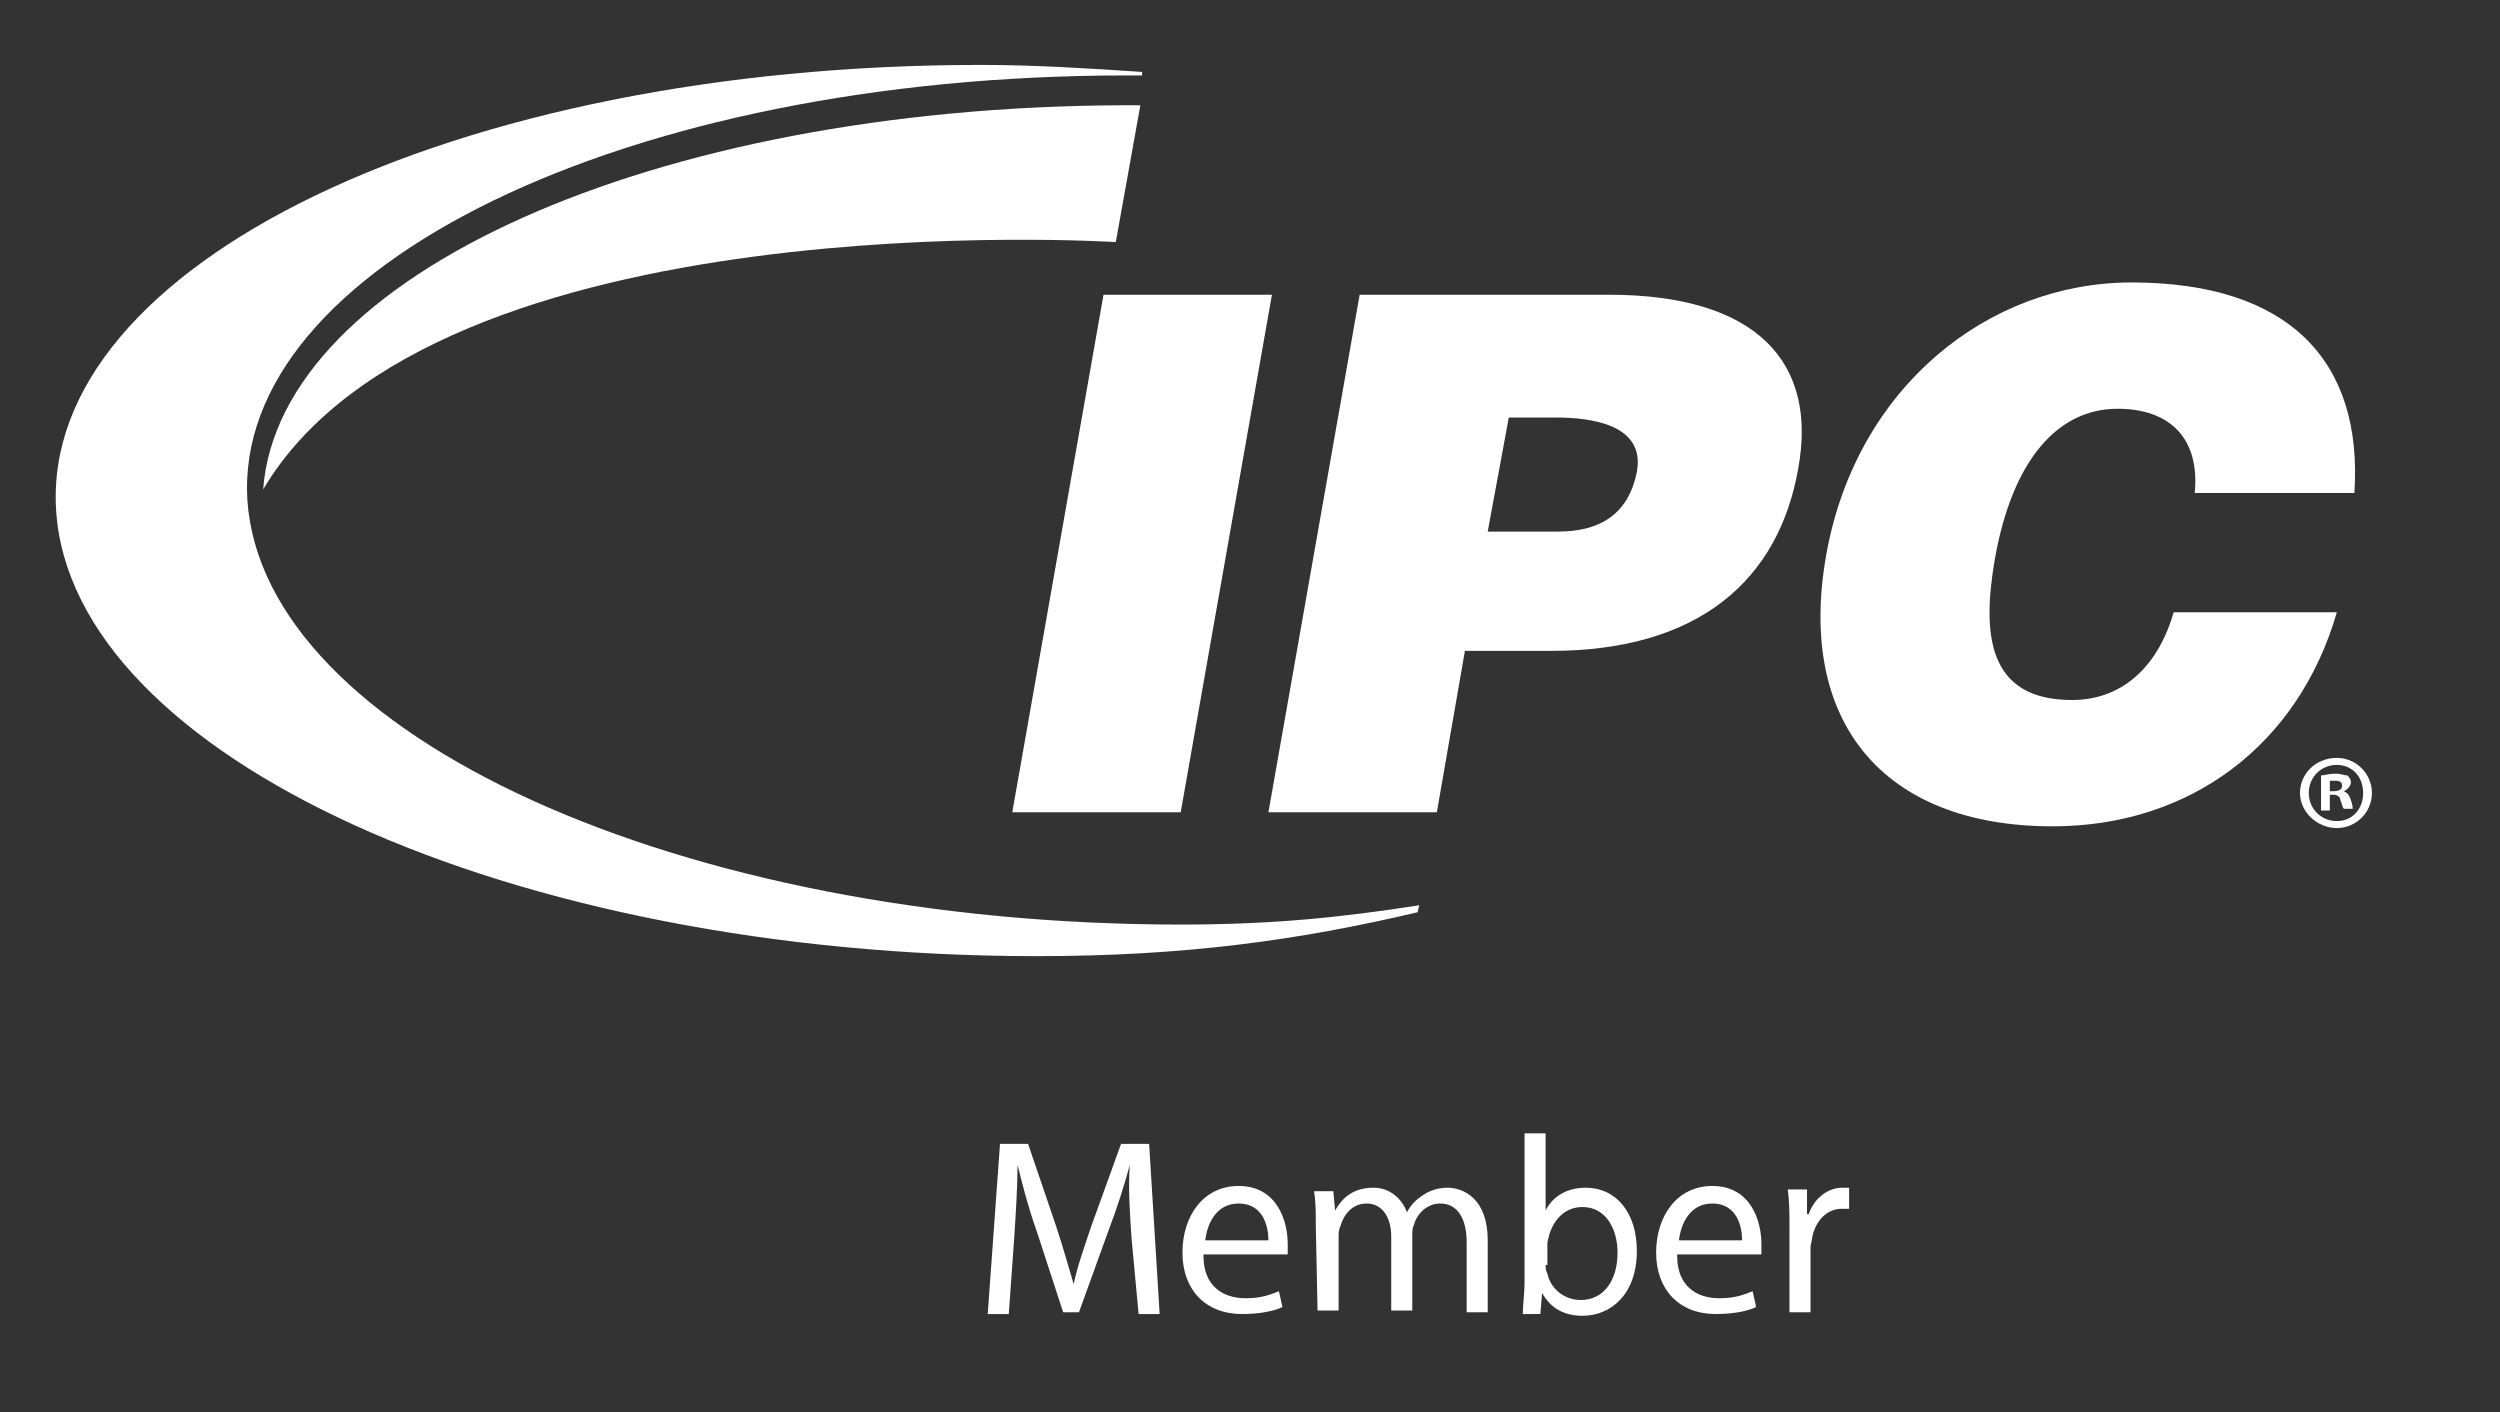
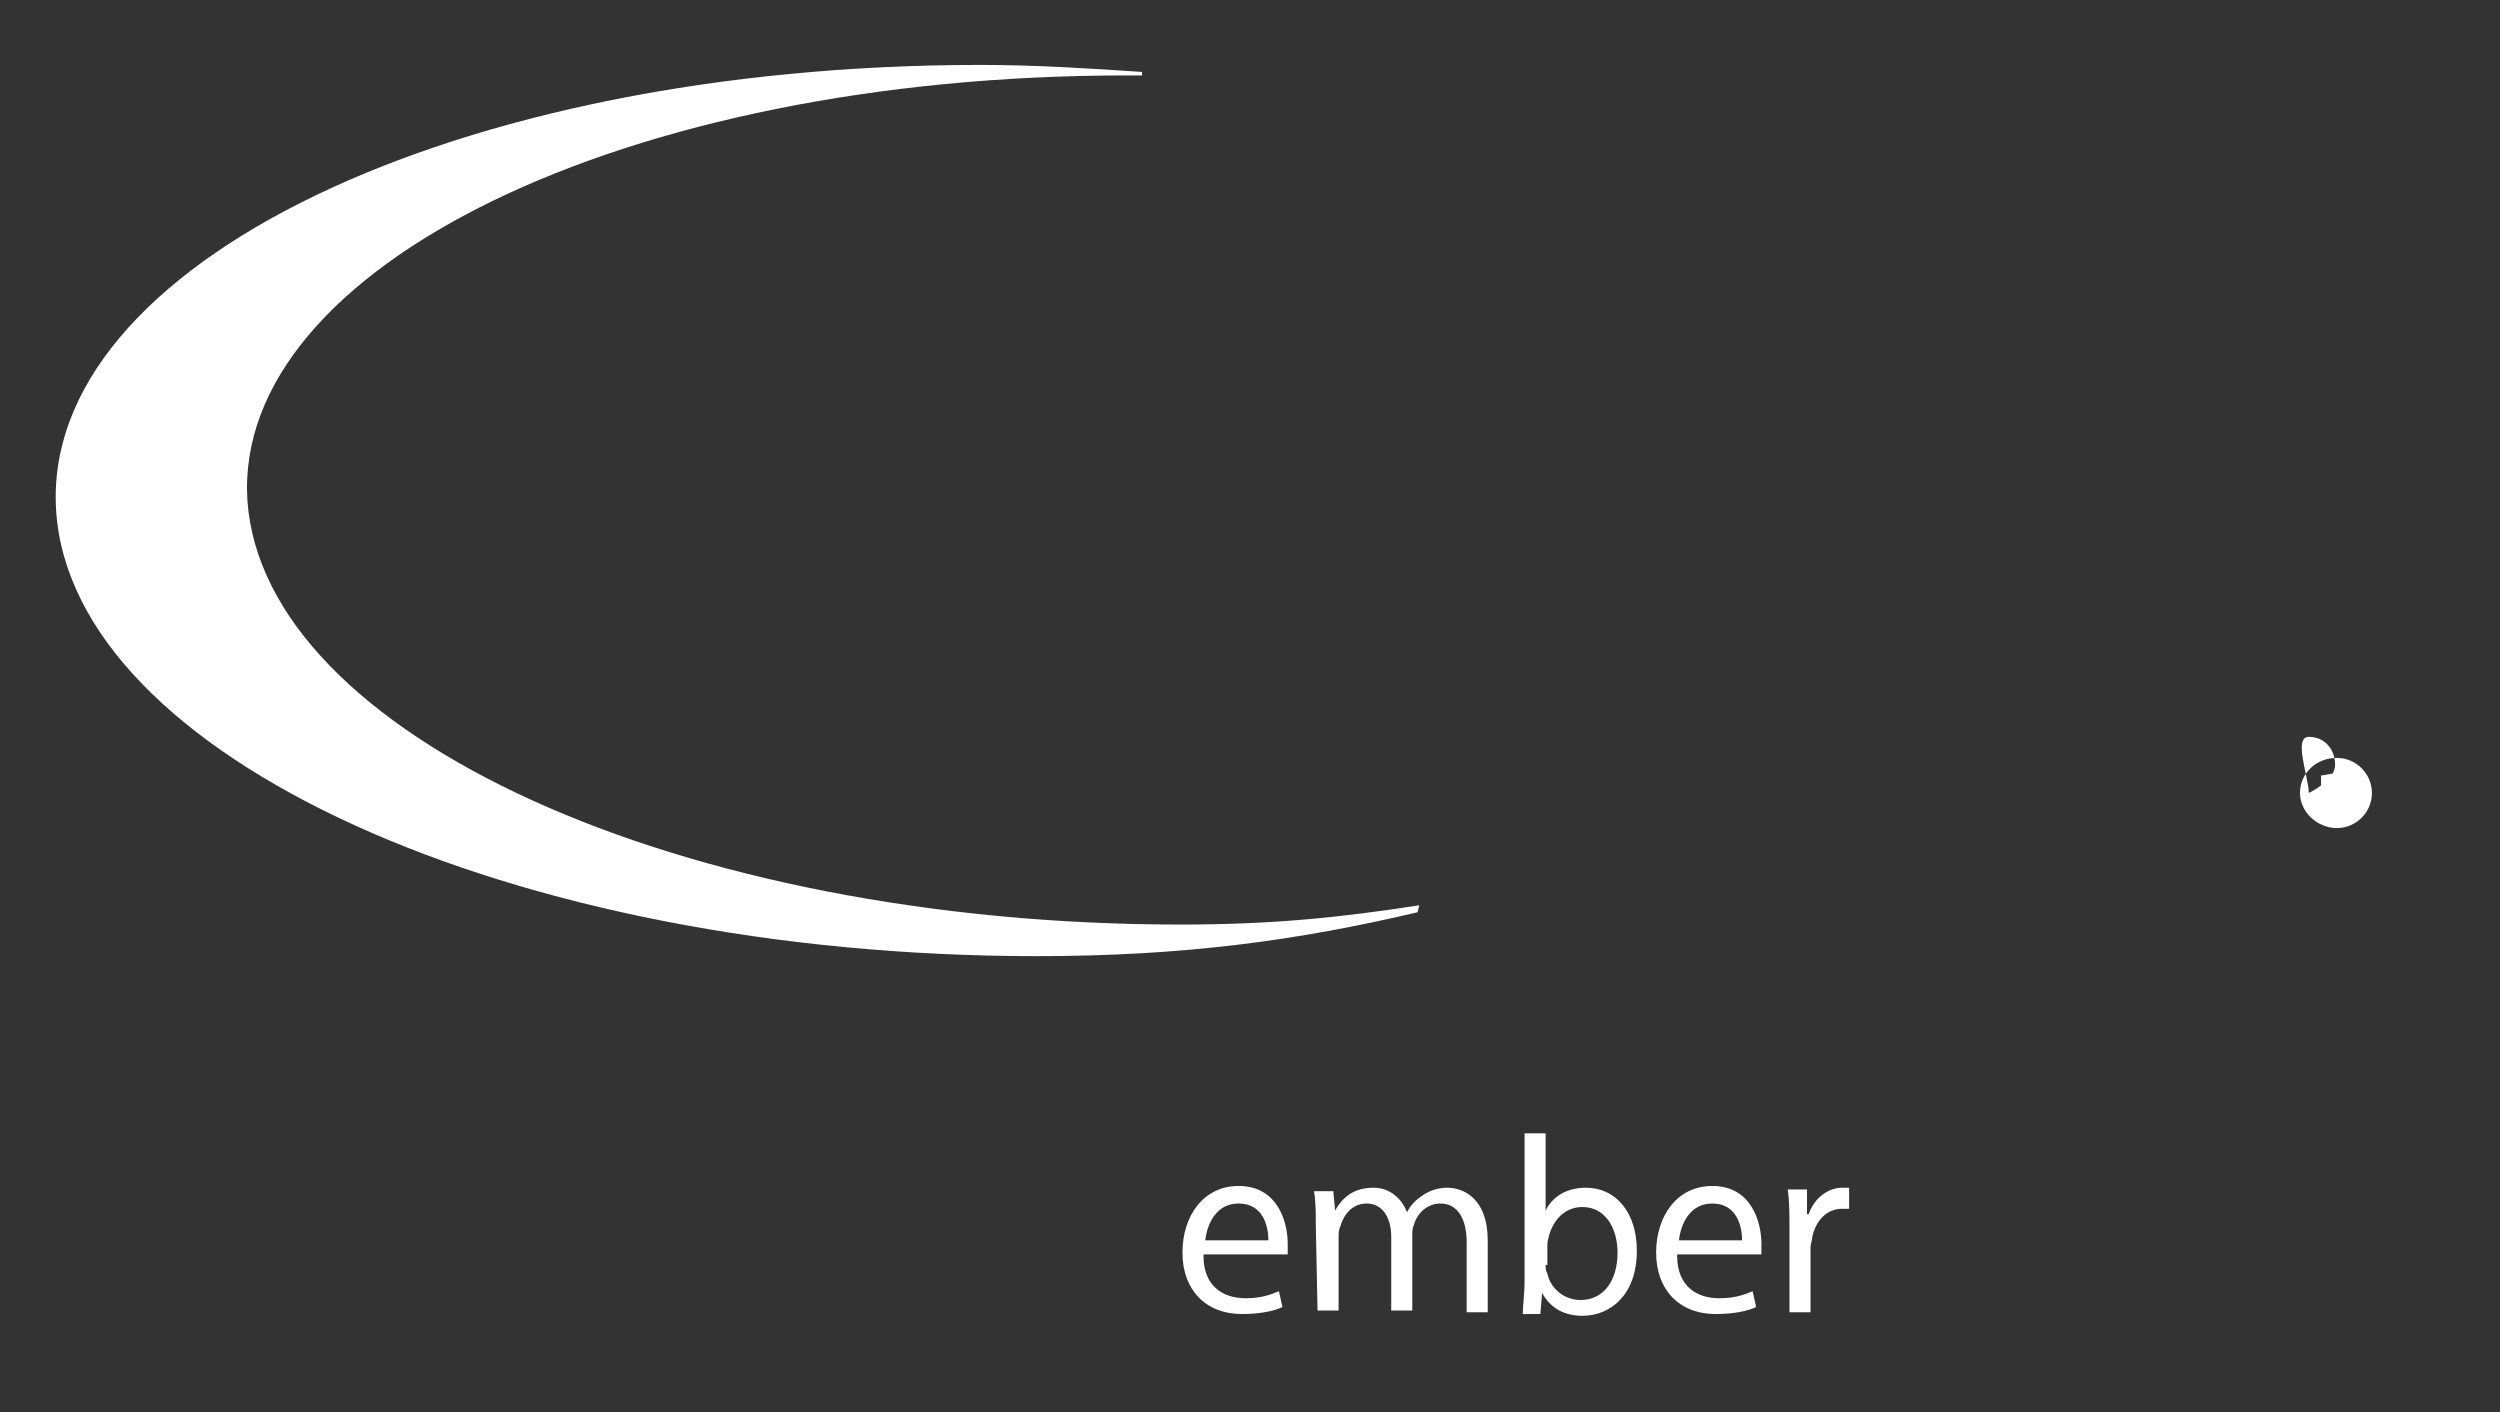
<svg xmlns="http://www.w3.org/2000/svg" version="1.1" id="Layer_1" x="0px" y="0px" viewBox="0 0 142.5 80.5" style="enable-background:new 0 0 142.5 80.5;" xml:space="preserve">
  <rect x="0" y="0" width="142.5" height="80.5" fill="#333333" stroke="none" />
  <style type="text/css">
	.st0{fill:#FFFFFF;}
</style>
  <g>
    <g>
      <g>
-         <path class="st0" d="M64.5,70.6c-0.1-1.4-0.2-3-0.1-4.2l0,0c-0.3,1.1-0.7,2.4-1.2,3.7l-1.7,4.7h-0.9l-1.5-4.6     c-0.5-1.4-0.8-2.6-1.1-3.8l0,0c0,1.2-0.1,2.8-0.2,4.3l-0.3,4.2h-1.2l0.7-9.7h1.6l1.6,4.7c0.4,1.2,0.7,2.3,1,3.3l0,0     c0.2-1,0.6-2.1,1-3.3l1.7-4.7h1.6l0.6,9.7h-1.2L64.5,70.6z" />
        <path class="st0" d="M68.6,71.6c0,1.7,1.1,2.4,2.4,2.4c0.9,0,1.4-0.2,1.9-0.4l0.2,0.9c-0.4,0.2-1.2,0.4-2.3,0.4     c-2.1,0-3.4-1.4-3.4-3.5s1.2-3.8,3.2-3.8c2.2,0,2.8,2,2.8,3.3c0,0.3,0,0.5,0,0.6h-4.8V71.6z M72.3,70.7c0-0.8-0.3-2.1-1.7-2.1     c-1.3,0-1.8,1.2-1.9,2.1H72.3z" />
        <path class="st0" d="M75,69.8c0-0.7,0-1.3-0.1-1.9H76l0.1,1.1l0,0c0.4-0.7,1-1.3,2.2-1.3c0.9,0,1.6,0.6,1.9,1.4l0,0     c0.2-0.4,0.5-0.7,0.8-0.9c0.4-0.3,0.9-0.5,1.5-0.5c0.9,0,2.3,0.6,2.3,3v4.1h-1.2v-4c0-1.3-0.5-2.2-1.5-2.2     c-0.7,0-1.3,0.5-1.5,1.2c-0.1,0.2-0.1,0.4-0.1,0.6v4.3h-1.2v-4.2c0-1.1-0.5-1.9-1.4-1.9c-0.8,0-1.3,0.6-1.5,1.3     c-0.1,0.2-0.1,0.4-0.1,0.6v4.2h-1.2L75,69.8L75,69.8z" />
        <path class="st0" d="M86.8,74.9c0-0.5,0.1-1.2,0.1-1.8v-8.5h1.2V69l0,0c0.4-0.8,1.2-1.3,2.3-1.3c1.7,0,2.9,1.4,2.9,3.6     c0,2.5-1.5,3.7-3.1,3.7c-1,0-1.8-0.4-2.3-1.3l0,0l-0.1,1.2L86.8,74.9L86.8,74.9z M88.1,72.1c0,0.2,0,0.3,0.1,0.5     c0.2,0.9,1,1.5,1.9,1.5c1.3,0,2.1-1.1,2.1-2.7c0-1.4-0.7-2.6-2-2.6c-0.9,0-1.6,0.6-1.9,1.6c0,0.1-0.1,0.3-0.1,0.5v1.2H88.1z" />
        <path class="st0" d="M95.6,71.6c0,1.7,1.1,2.4,2.4,2.4c0.9,0,1.4-0.2,1.9-0.4l0.2,0.9c-0.4,0.2-1.2,0.4-2.3,0.4     c-2.1,0-3.4-1.4-3.4-3.5s1.2-3.8,3.2-3.8c2.2,0,2.8,2,2.8,3.3c0,0.3,0,0.5,0,0.6h-4.8V71.6z M99.3,70.7c0-0.8-0.3-2.1-1.7-2.1     c-1.3,0-1.8,1.2-1.9,2.1H99.3z" />
        <path class="st0" d="M102,70c0-0.8,0-1.5-0.1-2.2h1.1v1.4h0.1c0.3-0.9,1.1-1.5,1.9-1.5c0.1,0,0.2,0,0.4,0v1.2c-0.1,0-0.3,0-0.4,0     c-0.9,0-1.5,0.7-1.7,1.6c0,0.2-0.1,0.4-0.1,0.6v3.7H102L102,70L102,70z" />
      </g>
    </g>
  </g>
  <g>
-     <polygon class="st0" points="57.7,46.3 62.9,16.8 72.5,16.8 67.3,46.3  " />
-     <path class="st0" d="M88.8,30.3c2.3,0,4-0.9,4.5-3.4c0.5-2.7-2.6-3.1-4.6-3.1H86l-1.2,6.5H88.8z M72.3,46.3l5.2-29.5h14.2   c8.5,0,11.9,3.9,10.8,9.9c-1.1,6.3-5.6,10.4-14.1,10.4h-4.9l-1.6,9.2H72.3z" />
-     <path class="st0" d="M125.1,28.1c0.3-3.1-1.4-4.8-4.4-4.8c-3.4,0-6,2.9-7,8.6c-0.7,4.1-0.5,8,4.4,8c3.1,0,5-2.2,5.8-5h9.3   c-2.2,7.6-8.4,12.2-16.2,12.2c-9.7,0-14.6-6-12.9-15.5s9.2-15.5,17.4-15.5c9,0,13.2,4.5,12.7,12L125.1,28.1L125.1,28.1z" />
-     <path class="st0" d="M15,27.9c9.8-16.6,48.6-14.1,48.6-14.1L65,6c-0.3,0-0.7,0-1,0C37.2,6.1,15.9,15.7,15,27.9" />
    <path class="st0" d="M80.9,51.6c-4.5,0.7-8.4,1.1-13.6,1.1c-28.5,0-52.3-10.8-53.2-24.2C13.3,15.2,35.7,4.3,64.2,4.3   c0.3,0,0.6,0,0.9,0V4.1c-3-0.2-6.1-0.4-9.2-0.4c-30,0-53.6,11.4-52.7,25.4c0.9,14,25.9,25.4,55.9,25.4c8.4,0,14.9-0.9,21.7-2.5   L80.9,51.6z" />
  </g>
  <g>
    <g>
-       <path class="st0" d="M135.2,45.2c0,1.1-0.9,2-2,2s-2.1-0.9-2.1-2s0.9-2,2.1-2C134.3,43.2,135.2,44.1,135.2,45.2z M131.6,45.2    c0,0.9,0.7,1.6,1.6,1.6s1.5-0.7,1.5-1.6s-0.6-1.6-1.5-1.6S131.6,44.3,131.6,45.2z M132.8,46.2h-0.5v-2c0.2,0,0.4-0.1,0.8-0.1    s0.5,0.1,0.7,0.1c0.1,0.1,0.2,0.2,0.2,0.4c0,0.2-0.2,0.4-0.4,0.5l0,0c0.2,0.1,0.3,0.2,0.4,0.5s0.1,0.4,0.1,0.5h-0.5    c-0.1-0.1-0.1-0.3-0.2-0.5c0-0.2-0.2-0.3-0.4-0.3h-0.2V46.2z M132.8,45.1h0.2c0.3,0,0.5-0.1,0.5-0.3c0-0.2-0.1-0.3-0.4-0.3    c-0.1,0-0.2,0-0.3,0L132.8,45.1L132.8,45.1z" />
+       <path class="st0" d="M135.2,45.2c0,1.1-0.9,2-2,2s-2.1-0.9-2.1-2s0.9-2,2.1-2C134.3,43.2,135.2,44.1,135.2,45.2z M131.6,45.2    s1.5-0.7,1.5-1.6s-0.6-1.6-1.5-1.6S131.6,44.3,131.6,45.2z M132.8,46.2h-0.5v-2c0.2,0,0.4-0.1,0.8-0.1    s0.5,0.1,0.7,0.1c0.1,0.1,0.2,0.2,0.2,0.4c0,0.2-0.2,0.4-0.4,0.5l0,0c0.2,0.1,0.3,0.2,0.4,0.5s0.1,0.4,0.1,0.5h-0.5    c-0.1-0.1-0.1-0.3-0.2-0.5c0-0.2-0.2-0.3-0.4-0.3h-0.2V46.2z M132.8,45.1h0.2c0.3,0,0.5-0.1,0.5-0.3c0-0.2-0.1-0.3-0.4-0.3    c-0.1,0-0.2,0-0.3,0L132.8,45.1L132.8,45.1z" />
    </g>
  </g>
</svg>